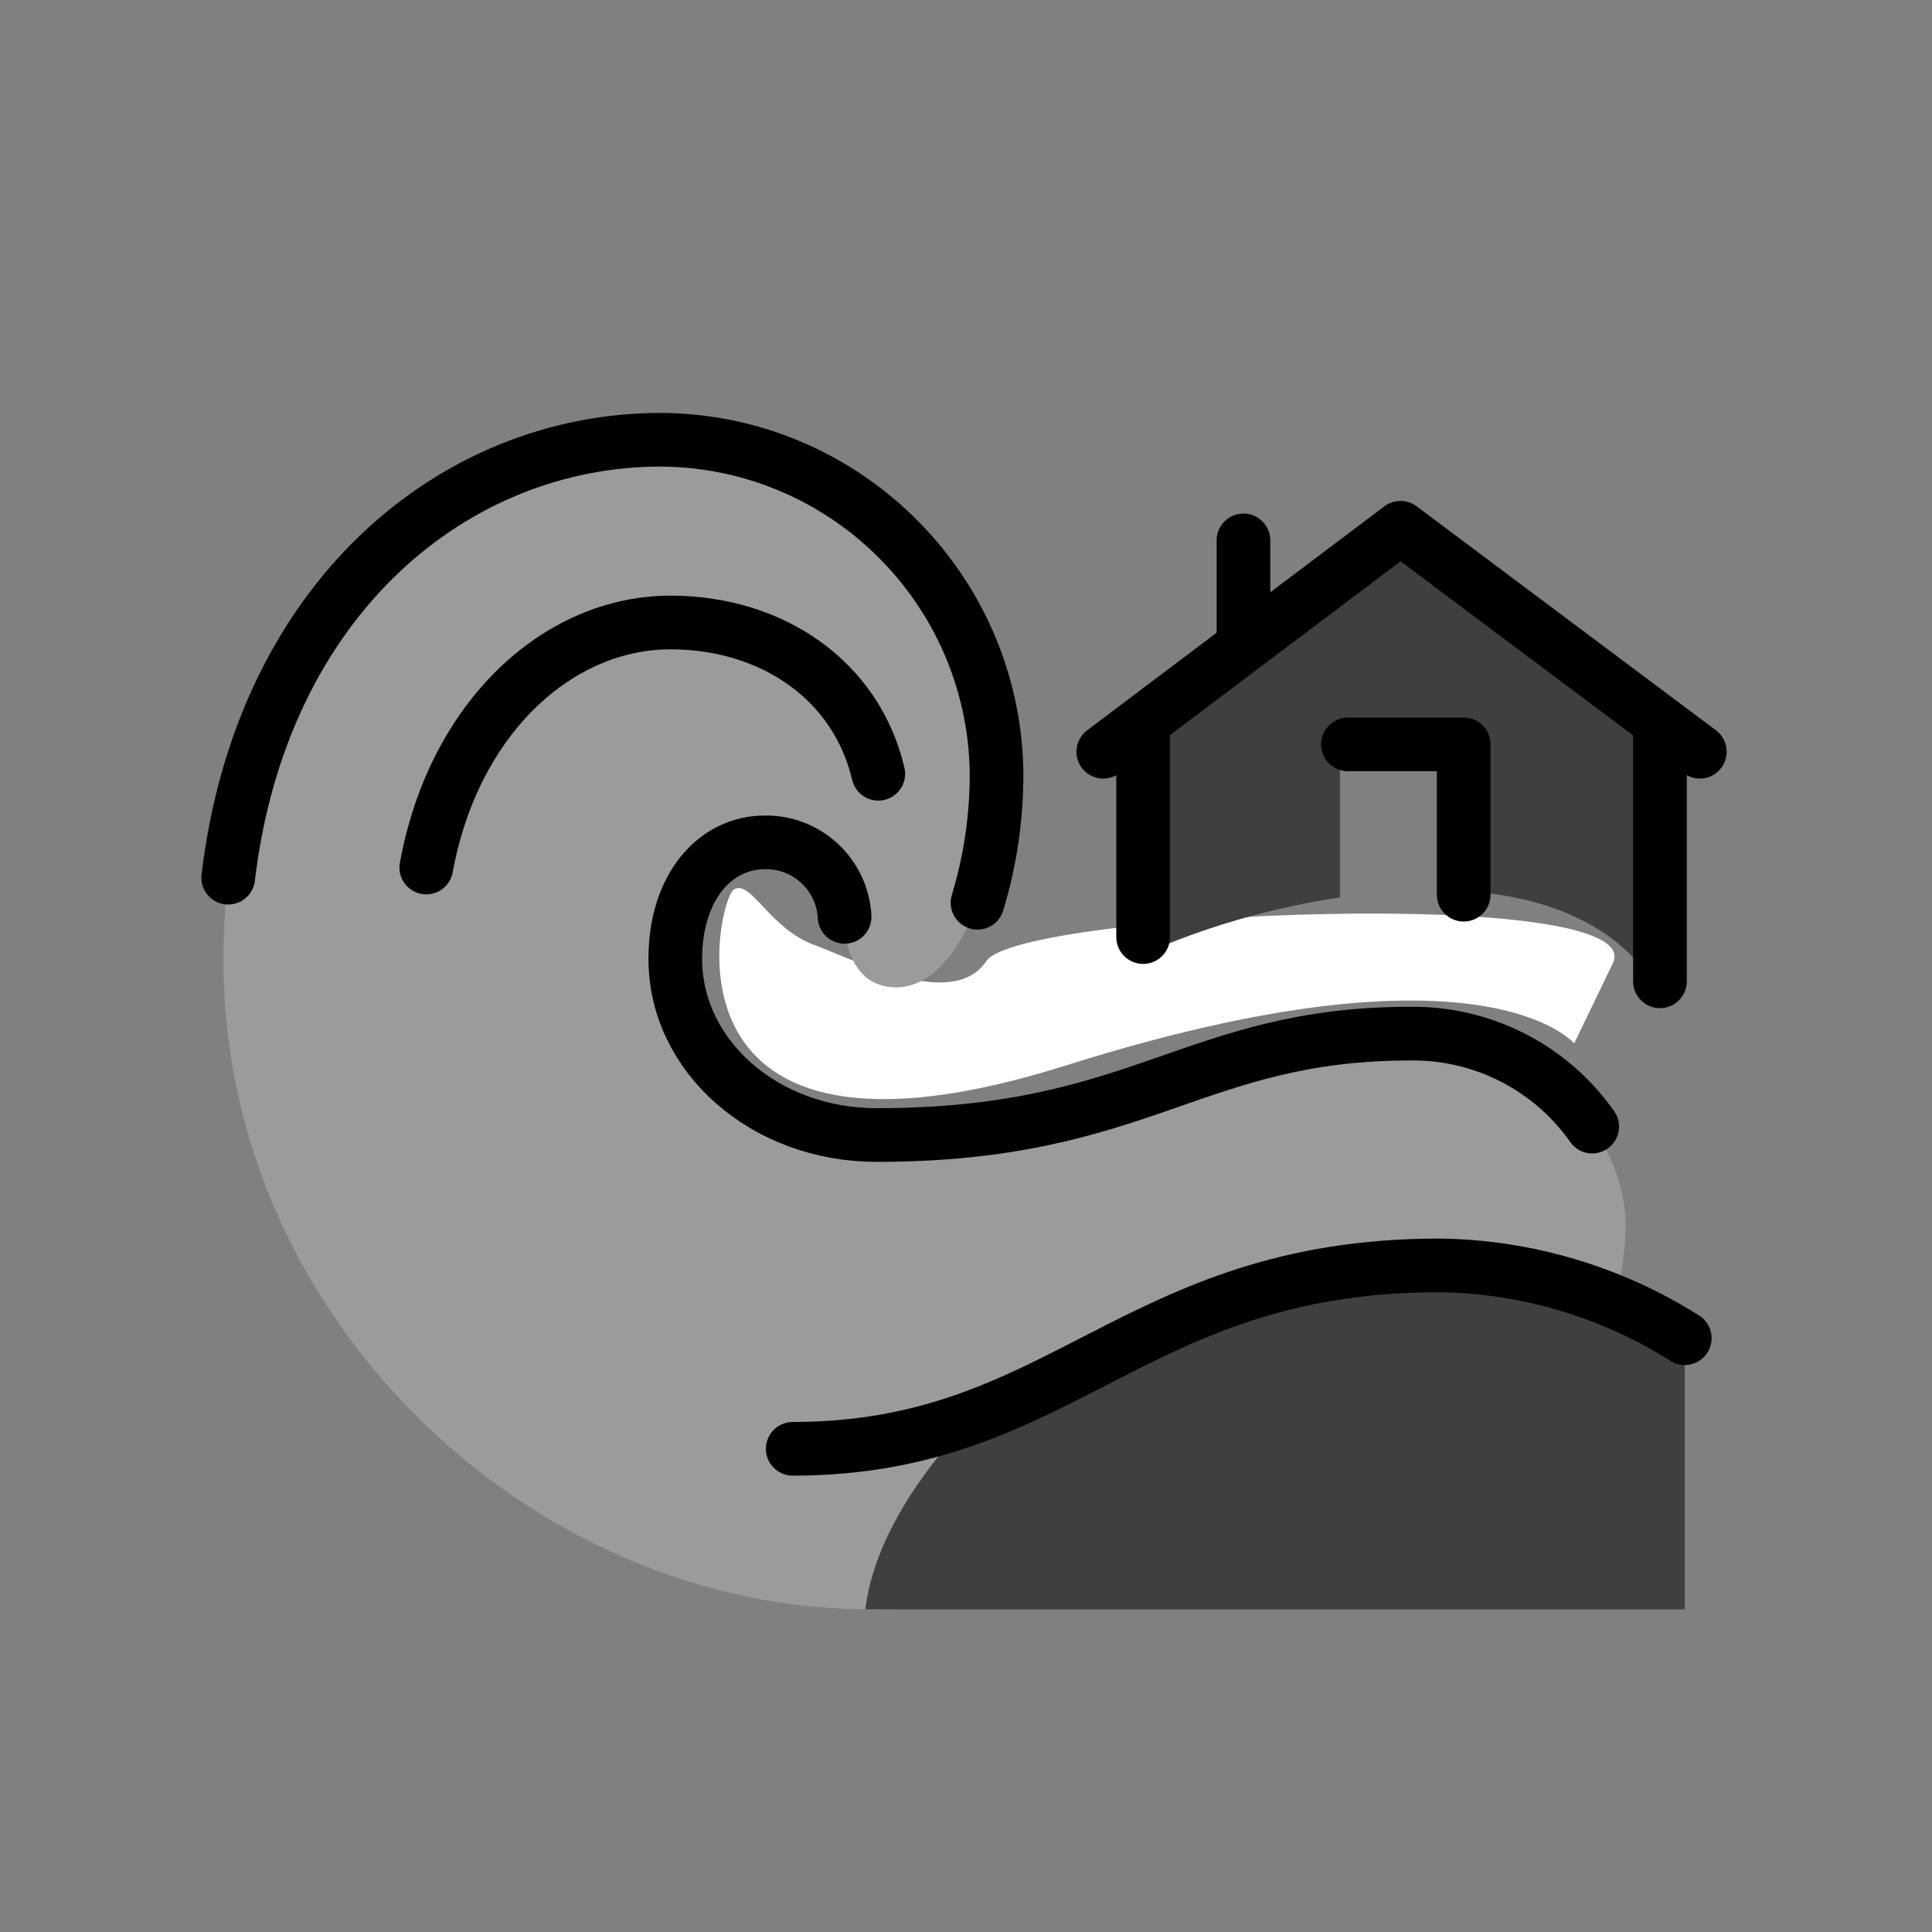
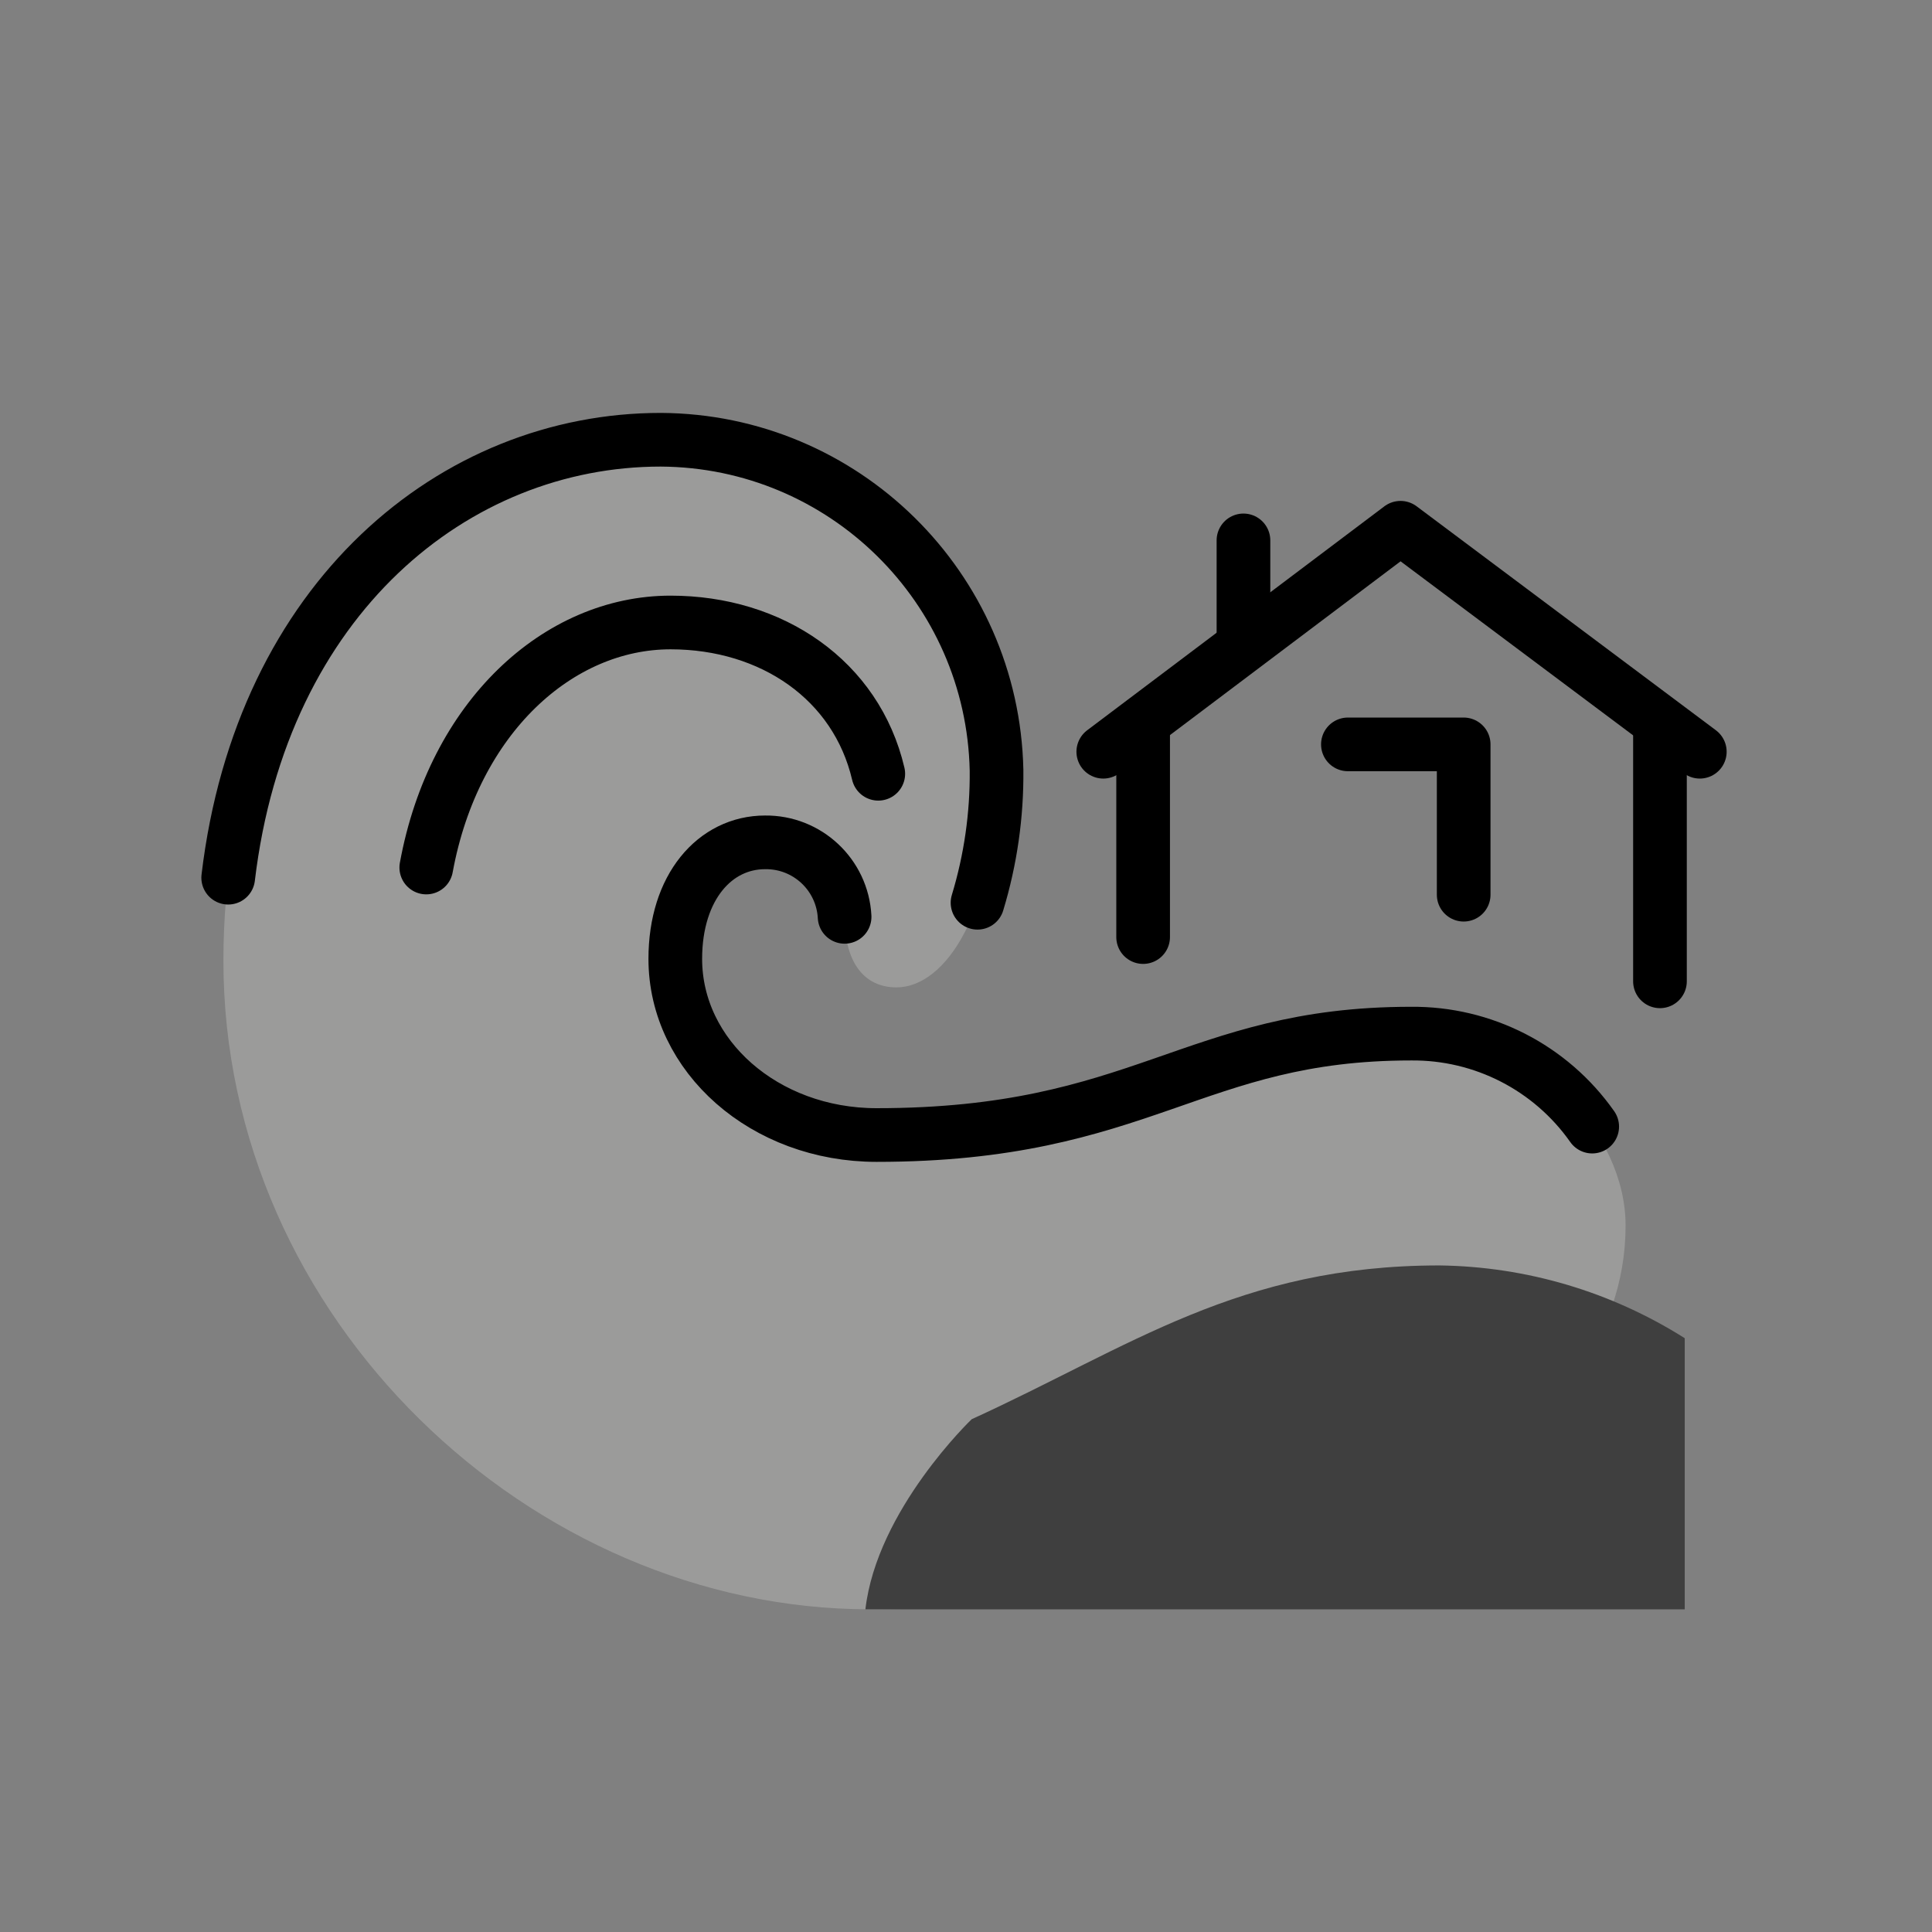
<svg xmlns="http://www.w3.org/2000/svg" id="emoji" viewBox="0 0 72 72">
  <rect x="0" y="0" width="72" height="72" fill="#808080" stroke="none" />
  <g id="color">
-     <path fill="#fff" d="m60.097,35.918l-1.433,2.968s-3.378-4.094-18.936.819-13-6.141-12.385-6.551,1.331,1.433,2.968,2.047,5.22,2.457,6.449.614,24.873-2.866,23.338.102Z" />
+     <path fill="#fff" d="m60.097,35.918l-1.433,2.968Z" />
    <path fill="#9b9b9a" d="m32.413,59.974c-12.609,0-24.087-10.822-24.087-24.168,0-12.488,8.244-19.418,16.298-19.418,6.819.037,12.369,5.499,12.515,12.317,0,5.292-1.908,8.092-3.73,8.092-1.171,0-1.932-.885-1.932-2.629-.084-1.57-1.391-2.795-2.964-2.776-1.862,0-3.346,1.662-3.346,4.342,0,3.625,3.33,6.565,7.5,6.565,9.91,0,11.785-3.779,19.916-3.779,4.681,0,7.998,3.742,7.998,7.149-0,8.51-11.398,14.304-28.168,14.304Z" />
-     <path fill="#3f3f3f" d="m61.862,26.931l-9.669-7.263-9.592,7.253v7.714l.004.924c2.338-1.028,4.803-1.739,7.33-2.113v-5.704h4.612v5.467c4.227.236,6.598,2.149,7.315,4.024l-0-10.301Z" />
    <path fill="#3f3f3f" d="m36.21,52.891c5.915-2.699,9.954-5.732,17.435-5.732,3.239.042,6.402.98,9.14,2.712v10.104h-30.534c.426-3.708,3.959-7.083,3.959-7.083Z" />
  </g>
  <g id="line">
    <line x1="46.34" x2="46.34" y1="23.897" y2="20.139" fill="none" stroke="#000" stroke-linecap="round" stroke-miterlimit="10" stroke-width="2" />
    <line x1="42.601" x2="42.601" y1="34.922" y2="26.92" fill="none" stroke="#000" stroke-linecap="round" stroke-linejoin="round" stroke-width="2" />
    <line x1="61.862" x2="61.862" y1="26.931" y2="36.571" fill="none" stroke="#000" stroke-linecap="round" stroke-linejoin="round" stroke-width="2" />
    <polyline fill="none" stroke="#000" stroke-linecap="round" stroke-linejoin="round" stroke-width="2" points="41.116 28.015 52.193 19.668 63.347 28.015" />
    <polyline fill="none" stroke="#000" stroke-linecap="round" stroke-linejoin="round" stroke-width="2" points="50.232 27.741 54.547 27.741 54.547 33.343" />
    <path fill="none" stroke="#000" stroke-linecap="round" stroke-linejoin="round" stroke-width="2" d="m15.886,32.33c1.028-5.61,4.928-9.132,9.104-9.132,3.775,0,6.922,2.147,7.741,5.638" />
-     <path fill="none" stroke="#000" stroke-linecap="round" stroke-linejoin="round" stroke-width="2" d="m62.786,49.87c-2.737-1.731-5.901-2.67-9.14-2.712-11.464,0-14.014,6.835-24.103,6.835" />
    <path fill="none" stroke="#000" stroke-linecap="round" stroke-linejoin="round" stroke-width="2" d="m31.476,34.168c-.084-1.57-1.391-2.795-2.964-2.776-1.862,0-3.346,1.662-3.346,4.342,0,3.625,3.33,6.565,7.5,6.565,9.91,0,11.785-3.779,19.916-3.779,2.685-.027,5.211,1.269,6.755,3.465" />
    <path fill="none" stroke="#000" stroke-linecap="round" stroke-linejoin="round" stroke-width="2" d="m8.504,32.709c1.243-10.428,8.438-16.321,16.12-16.321,6.819.037,12.369,5.499,12.514,12.317.016,1.673-.223,3.338-.709,4.938" />
  </g>
</svg>